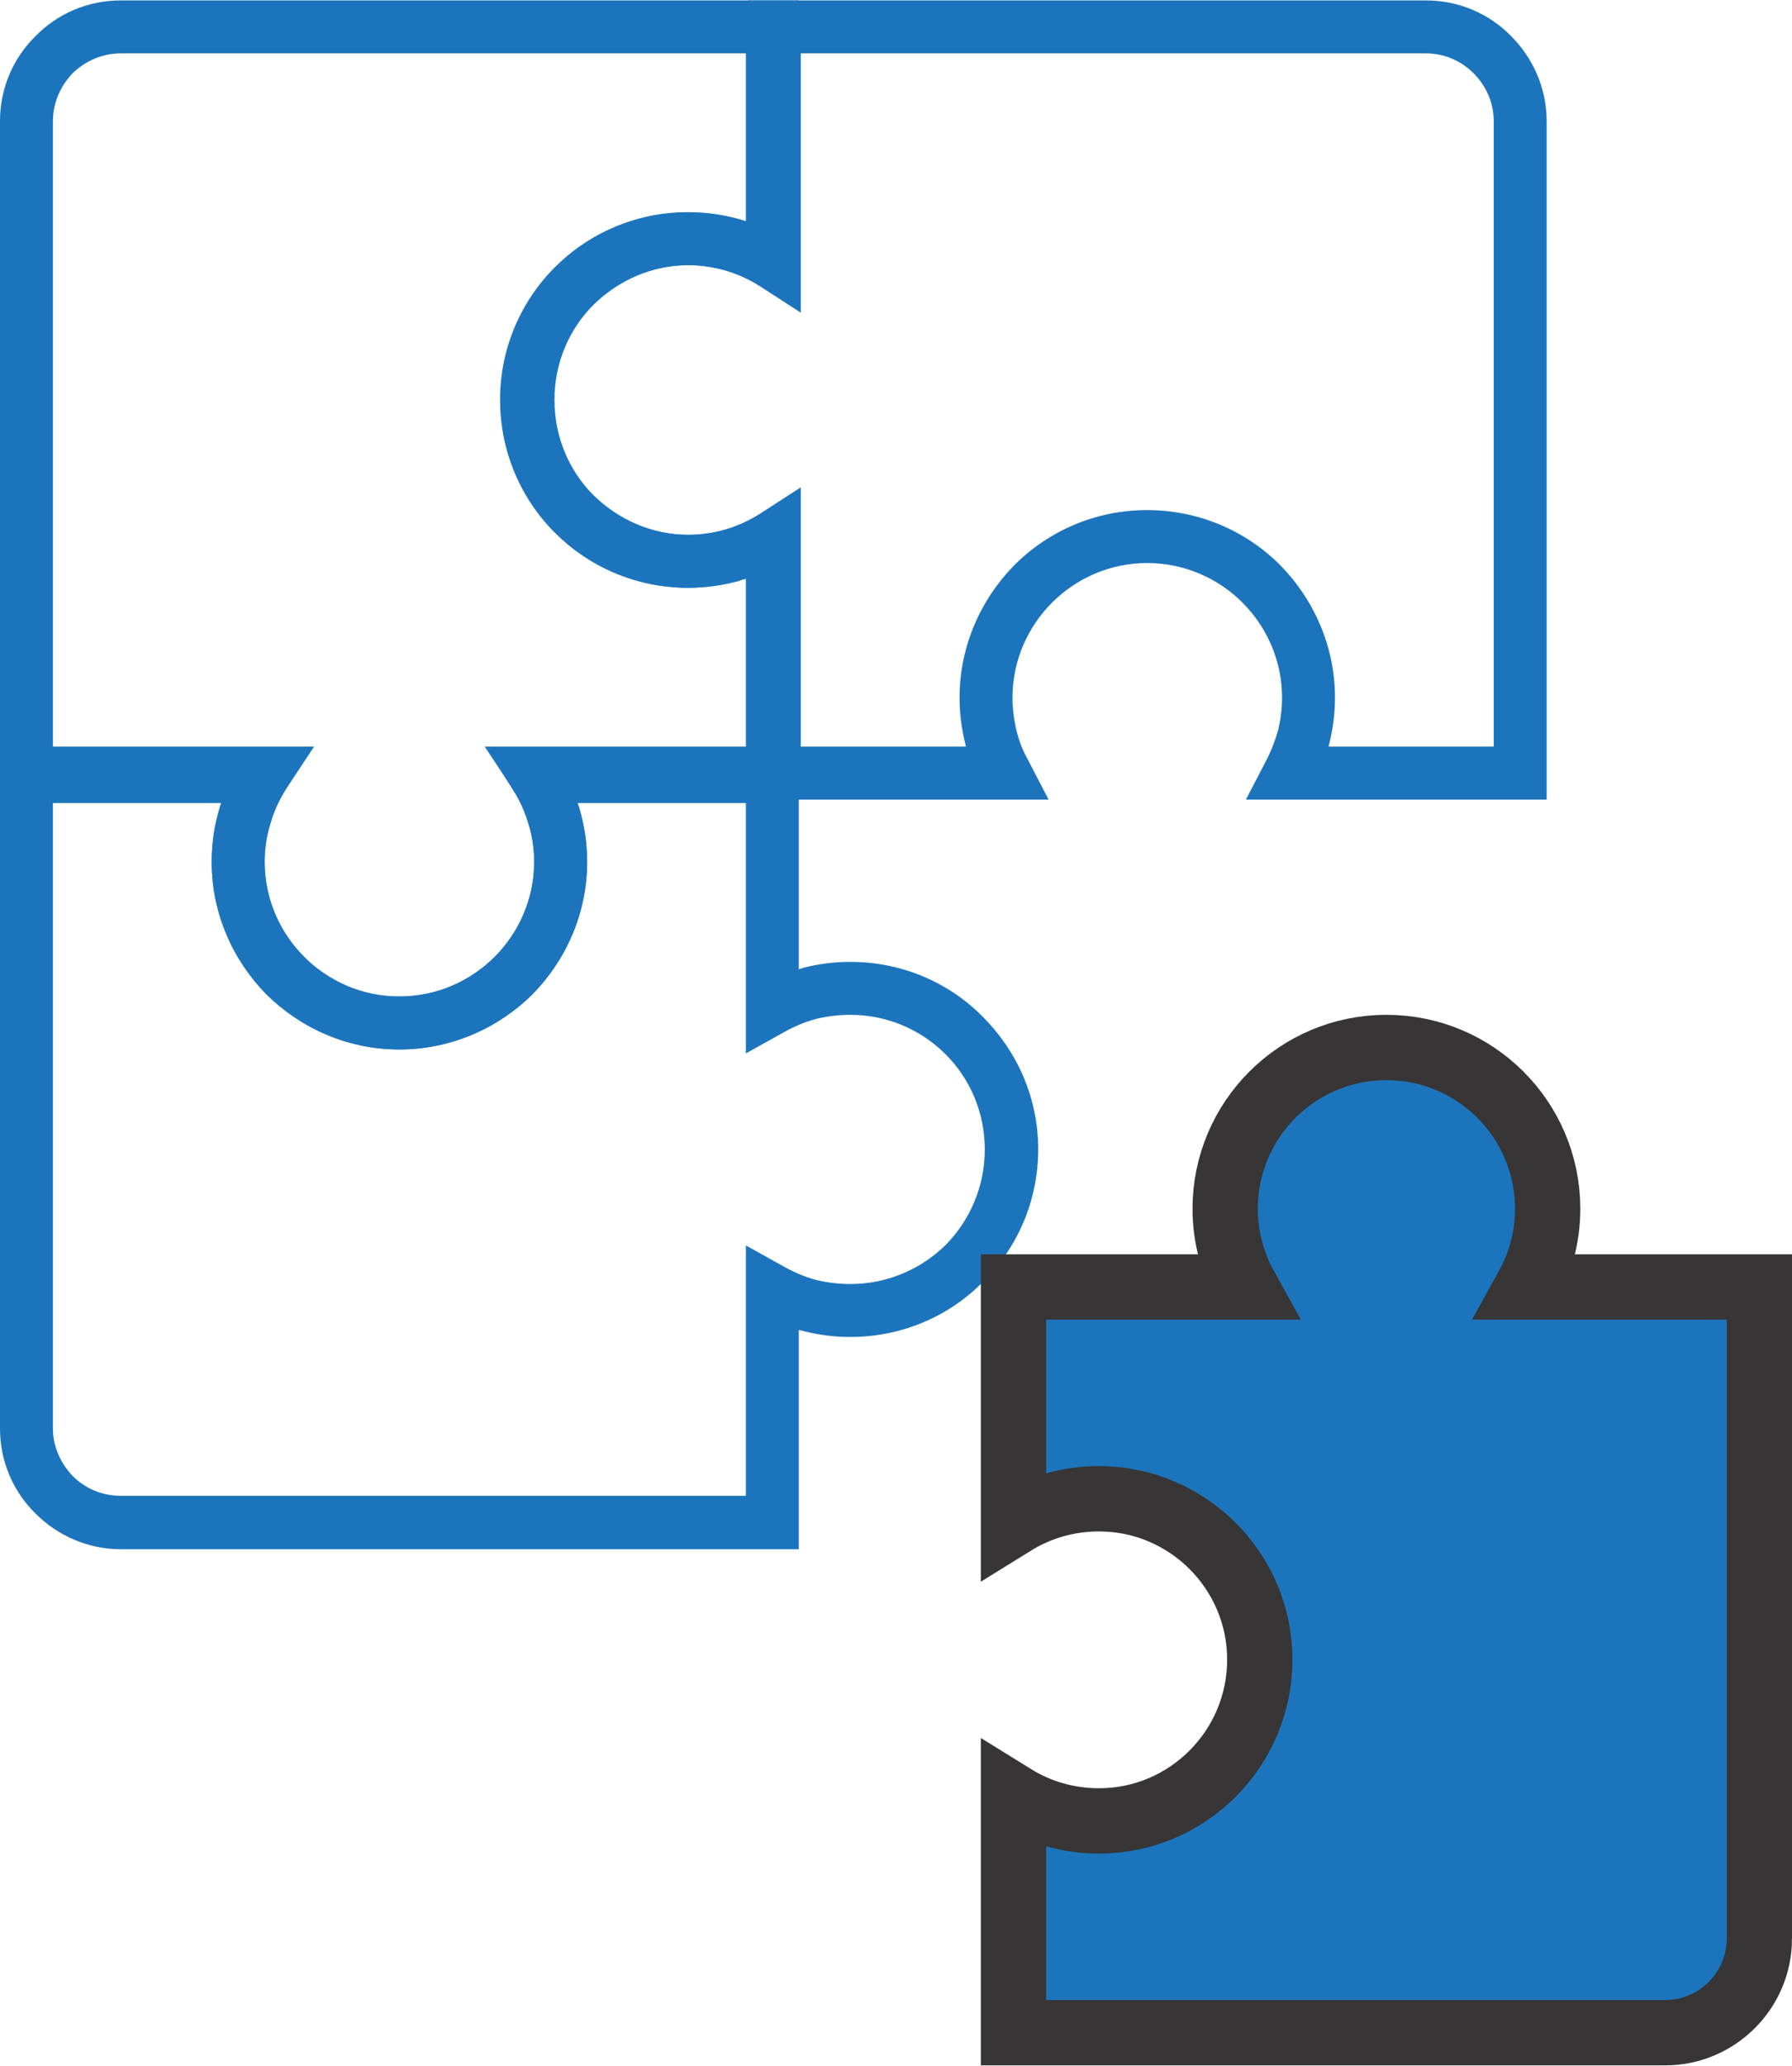
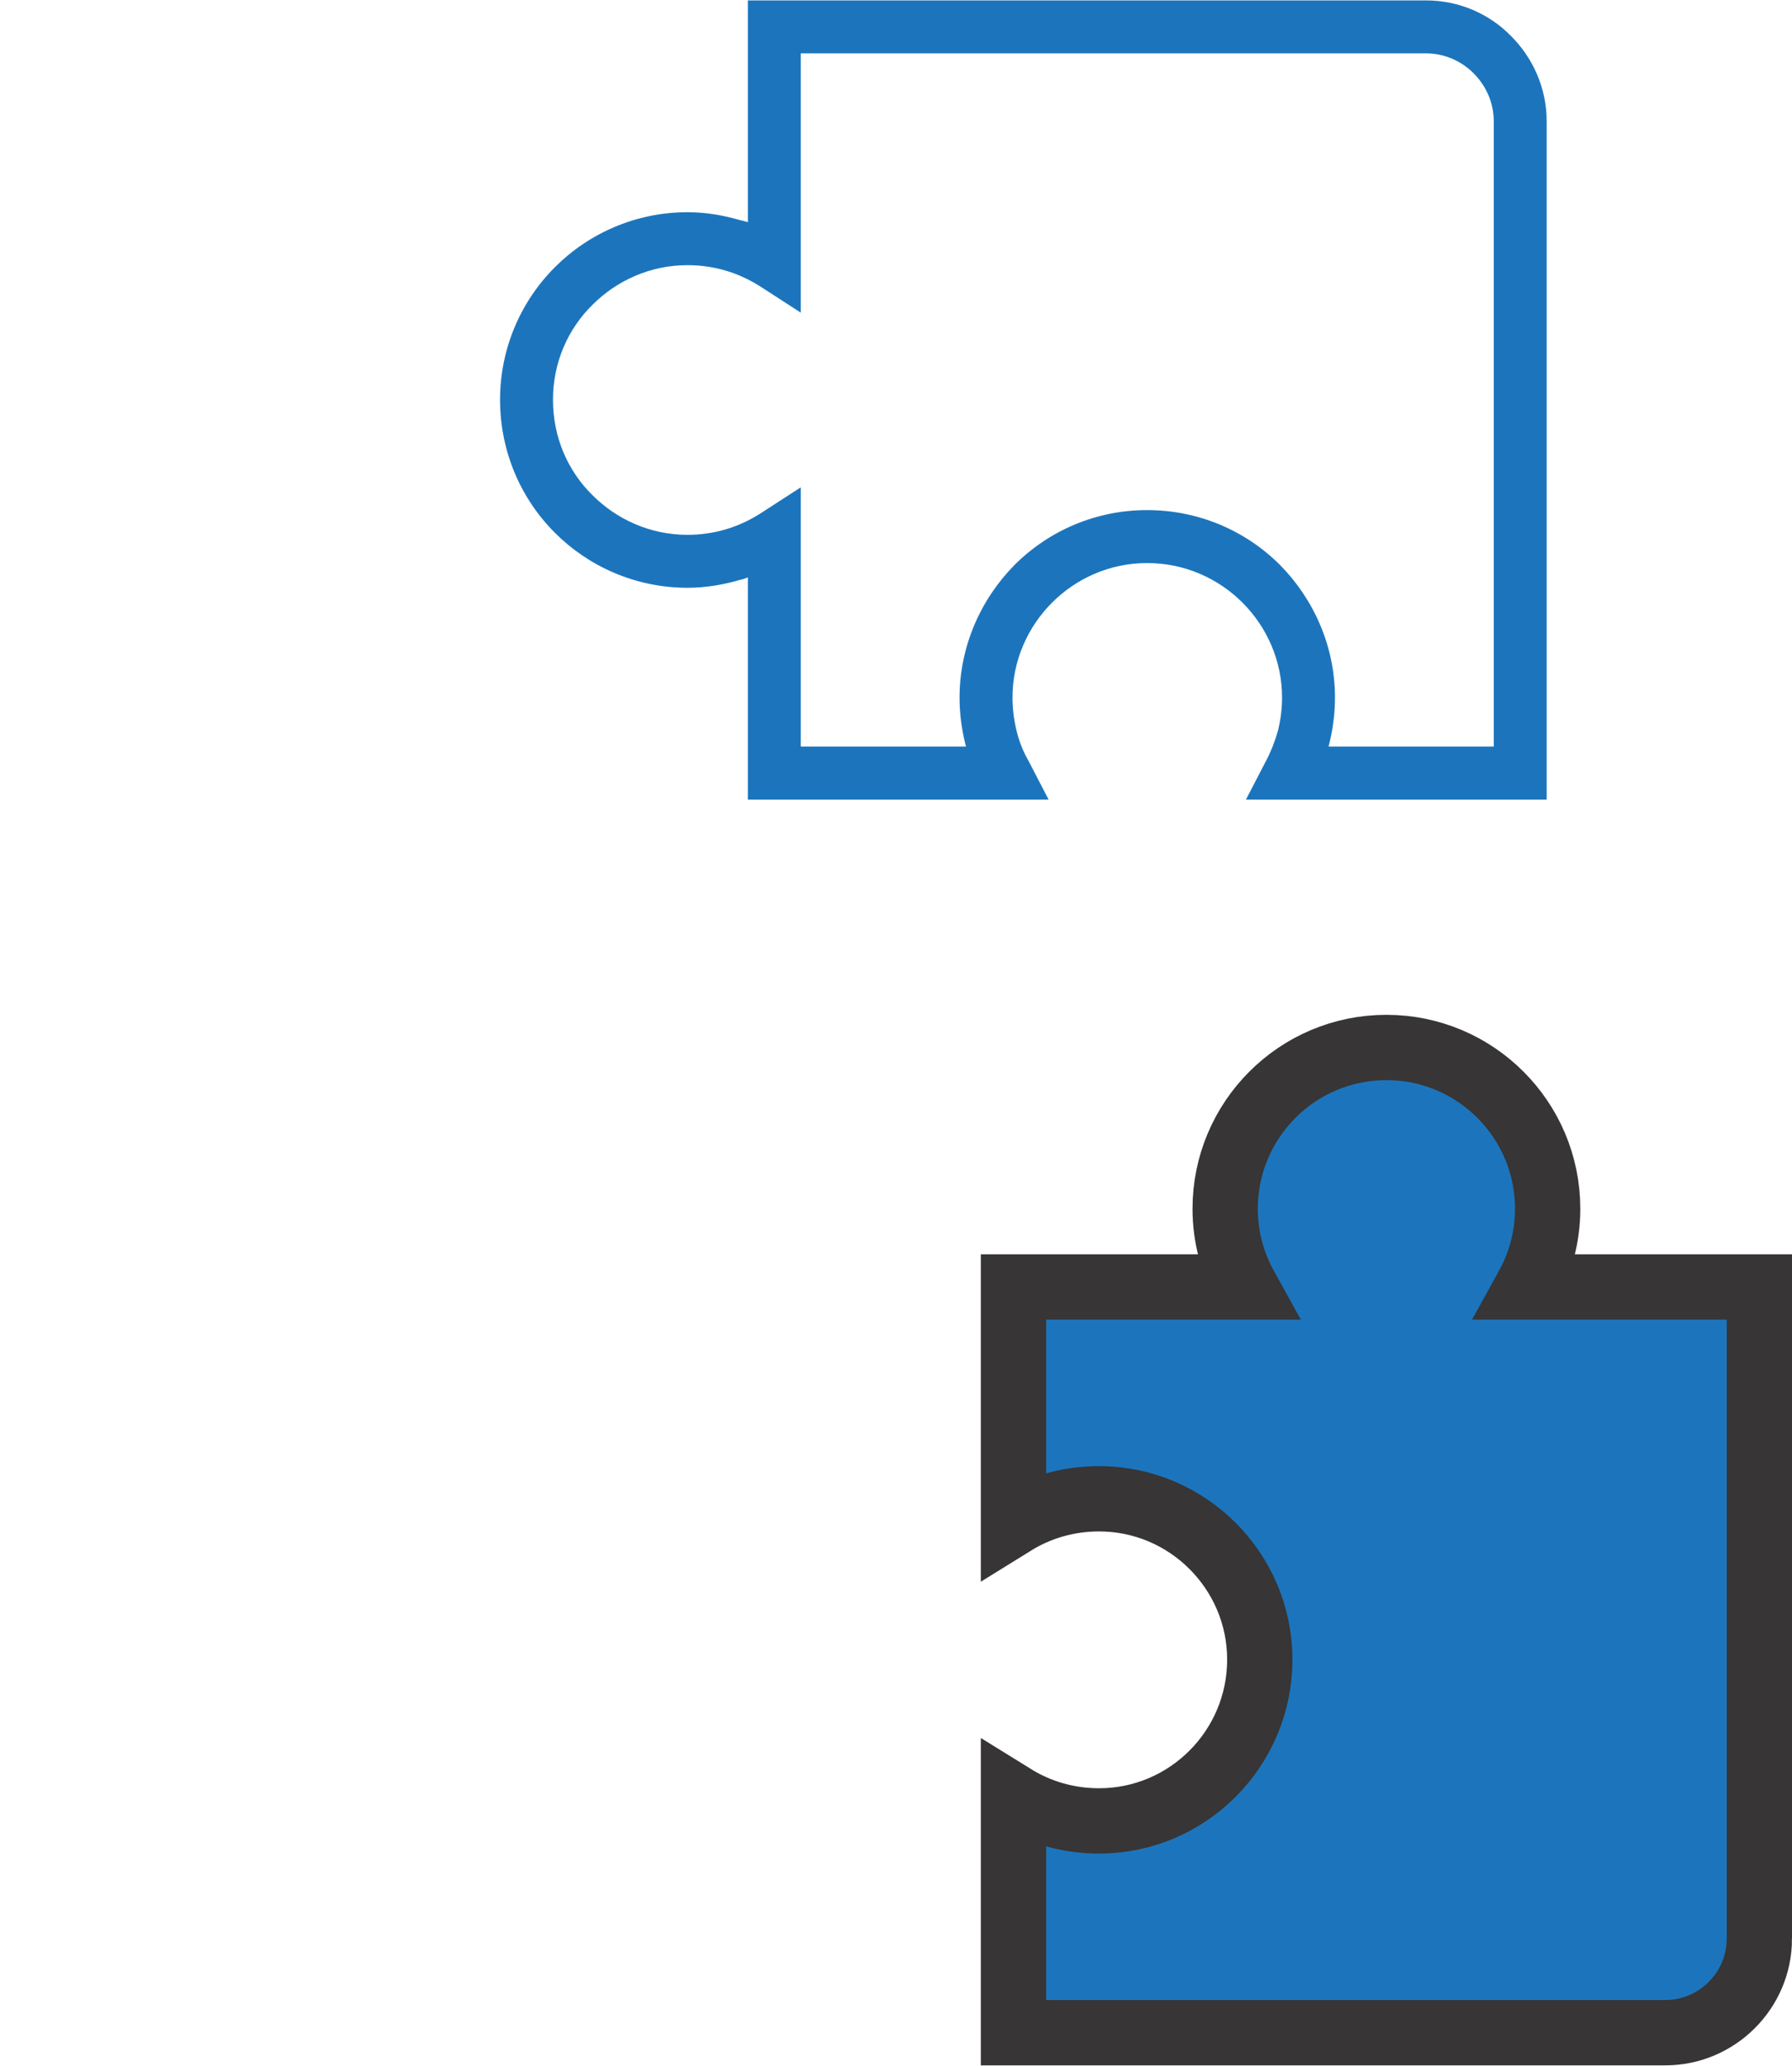
<svg xmlns="http://www.w3.org/2000/svg" xml:space="preserve" width="440px" height="507px" version="1.1" style="shape-rendering:geometricPrecision; text-rendering:geometricPrecision; image-rendering:optimizeQuality; fill-rule:evenodd; clip-rule:evenodd" viewBox="0 0 36.23 41.73">
  <defs>
    <style type="text/css">
   
    .str0 {stroke:#373535;stroke-width:1.32;stroke-miterlimit:2.613}
    .fil1 {fill:#1C75BC}
    .fil0 {fill:#1C75BC;fill-rule:nonzero}
   
  </style>
  </defs>
  <g id="Layer_x0020_1">
-     <path class="fil0" d="M2.44 0l13.71 0 0 6.24 -0.81 -0.5c-0.21,-0.12 -0.44,-0.22 -0.68,-0.29 -0.23,-0.06 -0.47,-0.1 -0.73,-0.1 -0.75,0 -1.43,0.31 -1.93,0.8 -0.49,0.49 -0.79,1.17 -0.79,1.92 0,0.76 0.3,1.44 0.79,1.93 0.5,0.49 1.18,0.8 1.93,0.8 0.26,0 0.5,-0.04 0.73,-0.1 0.24,-0.07 0.47,-0.17 0.68,-0.3l0.81 -0.49 0 6.24 -4.5 0c0.02,0.05 0.04,0.11 0.06,0.17 0.1,0.34 0.16,0.71 0.16,1.09 0,1.04 -0.43,1.99 -1.11,2.68 -0.69,0.68 -1.64,1.11 -2.69,1.11 -1.04,0 -1.99,-0.43 -2.68,-1.11 -0.68,-0.69 -1.11,-1.64 -1.11,-2.68 0,-0.38 0.06,-0.75 0.16,-1.09 0.02,-0.06 0.04,-0.12 0.06,-0.17l-4.5 0 0 -13.71c0,-0.67 0.27,-1.28 0.72,-1.72 0.44,-0.45 1.05,-0.72 1.72,-0.72zm12.64 1.07l-12.64 0c-0.38,0 -0.72,0.16 -0.97,0.4 -0.24,0.25 -0.4,0.59 -0.4,0.97l0 12.64 5.28 0 -0.55 0.83c-0.14,0.22 -0.26,0.46 -0.33,0.71 -0.08,0.25 -0.12,0.51 -0.12,0.79 0,0.75 0.31,1.43 0.8,1.92 0.49,0.49 1.17,0.8 1.92,0.8 0.76,0 1.44,-0.31 1.93,-0.8 0.49,-0.49 0.8,-1.17 0.8,-1.92 0,-0.28 -0.04,-0.54 -0.12,-0.79 -0.08,-0.25 -0.19,-0.49 -0.33,-0.71l-0.55 -0.83 5.28 0 0 -3.39c-0.05,0.01 -0.09,0.02 -0.13,0.04 -0.33,0.09 -0.67,0.14 -1.02,0.14 -1.05,0 -2,-0.43 -2.68,-1.11 -0.69,-0.69 -1.11,-1.64 -1.11,-2.69 0,-1.04 0.42,-1.99 1.11,-2.68 0.68,-0.68 1.63,-1.11 2.68,-1.11 0.35,0 0.69,0.05 1.02,0.14 0.04,0.01 0.08,0.03 0.13,0.04l0 -3.39z" />
-     <path class="fil0" d="M2.44 30.22l12.64 0 0 -5.06 0.79 0.44c0.2,0.11 0.41,0.2 0.64,0.26 0.21,0.05 0.44,0.08 0.68,0.08 0.75,0 1.43,-0.3 1.93,-0.79 0.49,-0.5 0.79,-1.18 0.79,-1.93 0,-0.75 -0.3,-1.43 -0.79,-1.92 -0.5,-0.5 -1.18,-0.8 -1.93,-0.8 -0.24,0 -0.47,0.03 -0.68,0.08 -0.23,0.06 -0.44,0.15 -0.64,0.26l-0.79 0.44 0 -5.06 -3.4 0c0.01,0.05 0.03,0.09 0.04,0.14 0.1,0.33 0.15,0.68 0.15,1.05 0,1.04 -0.43,1.99 -1.11,2.68 -0.69,0.68 -1.64,1.11 -2.69,1.11 -1.04,0 -1.99,-0.43 -2.68,-1.11 -0.68,-0.69 -1.11,-1.64 -1.11,-2.68 0,-0.37 0.05,-0.72 0.15,-1.05 0.01,-0.05 0.03,-0.09 0.04,-0.14l-3.4 0 0 12.64c0,0.37 0.16,0.71 0.4,0.96 0.25,0.25 0.59,0.4 0.97,0.4zm13.17 1.08l-13.17 0c-0.67,0 -1.28,-0.28 -1.72,-0.72 -0.45,-0.44 -0.72,-1.05 -0.72,-1.72l0 -13.71 6.28 0 -0.52 0.82c-0.13,0.21 -0.23,0.44 -0.3,0.69 -0.07,0.23 -0.11,0.48 -0.11,0.75 0,0.75 0.31,1.43 0.8,1.92 0.49,0.49 1.17,0.8 1.92,0.8 0.76,0 1.44,-0.31 1.93,-0.8 0.49,-0.49 0.8,-1.17 0.8,-1.92 0,-0.27 -0.04,-0.52 -0.11,-0.75 -0.07,-0.25 -0.17,-0.48 -0.31,-0.69l-0.51 -0.82 6.28 0 0 4.43 0.09 -0.03c0.31,-0.08 0.63,-0.12 0.95,-0.12 1.05,0 2,0.42 2.68,1.11 0.69,0.69 1.12,1.63 1.12,2.68 0,1.05 -0.43,2 -1.12,2.68 -0.68,0.69 -1.63,1.11 -2.68,1.11 -0.32,0 -0.64,-0.04 -0.95,-0.12l-0.09 -0.02 0 4.43 -0.54 0z" />
    <path class="fil1 str0" d="M35.57 39.17l0 -13.17 -4.69 0c0.26,-0.47 0.41,-1.01 0.41,-1.58 0,-1.8 -1.46,-3.26 -3.26,-3.26 -1.8,0 -3.26,1.46 -3.26,3.26 0,0.57 0.15,1.11 0.41,1.58l-4.69 0 0 4.77c0.5,-0.31 1.09,-0.49 1.73,-0.49 1.79,0 3.25,1.46 3.25,3.25 0,1.8 -1.46,3.26 -3.25,3.26 -0.64,0 -1.23,-0.18 -1.73,-0.49l0 4.77 13.18 0c1.04,0 1.9,-0.85 1.9,-1.9z" />
    <path class="fil0" d="M28.83 1.07l-12.64 0 0 5.24 -0.82 -0.53c-0.22,-0.14 -0.46,-0.25 -0.7,-0.32 -0.24,-0.07 -0.5,-0.11 -0.77,-0.11 -0.75,0 -1.43,0.31 -1.92,0.8 -0.5,0.49 -0.8,1.17 -0.8,1.92 0,0.76 0.3,1.44 0.8,1.93 0.49,0.49 1.17,0.8 1.92,0.8 0.27,0 0.53,-0.04 0.77,-0.11 0.24,-0.07 0.48,-0.18 0.7,-0.32l0.82 -0.53 0 5.24 3.34 0 -0.02 -0.08c-0.07,-0.29 -0.11,-0.6 -0.11,-0.91 0,-1.04 0.43,-1.99 1.11,-2.68 0.69,-0.69 1.64,-1.11 2.68,-1.11 1.05,0 2,0.42 2.69,1.11 0.68,0.69 1.11,1.64 1.11,2.68 0,0.31 -0.04,0.62 -0.11,0.91l-0.02 0.08 3.34 0 0 -12.64c0,-0.38 -0.16,-0.72 -0.41,-0.97 -0.24,-0.24 -0.58,-0.4 -0.96,-0.4zm-13.17 -1.07l13.17 0c0.67,0 1.28,0.27 1.72,0.72 0.44,0.44 0.72,1.05 0.72,1.72l0 13.71 -6.08 0 0.41 -0.79c0.1,-0.19 0.18,-0.4 0.24,-0.61 0.05,-0.21 0.08,-0.43 0.08,-0.66 0,-0.75 -0.31,-1.43 -0.8,-1.92 -0.49,-0.49 -1.17,-0.8 -1.93,-0.8 -0.75,0 -1.43,0.31 -1.92,0.8 -0.49,0.49 -0.8,1.17 -0.8,1.92 0,0.23 0.03,0.45 0.08,0.66 0.05,0.21 0.13,0.42 0.24,0.61l0.41 0.79 -6.08 0 0 -4.49c-0.05,0.02 -0.1,0.04 -0.16,0.05 -0.34,0.1 -0.7,0.16 -1.06,0.16 -1.05,0 -2,-0.43 -2.68,-1.11 -0.69,-0.69 -1.11,-1.64 -1.11,-2.69 0,-1.04 0.42,-1.99 1.11,-2.68 0.68,-0.68 1.63,-1.11 2.68,-1.11 0.36,0 0.72,0.06 1.06,0.16 0.06,0.01 0.11,0.03 0.16,0.04l0 -4.48 0.54 0z" />
  </g>
</svg>